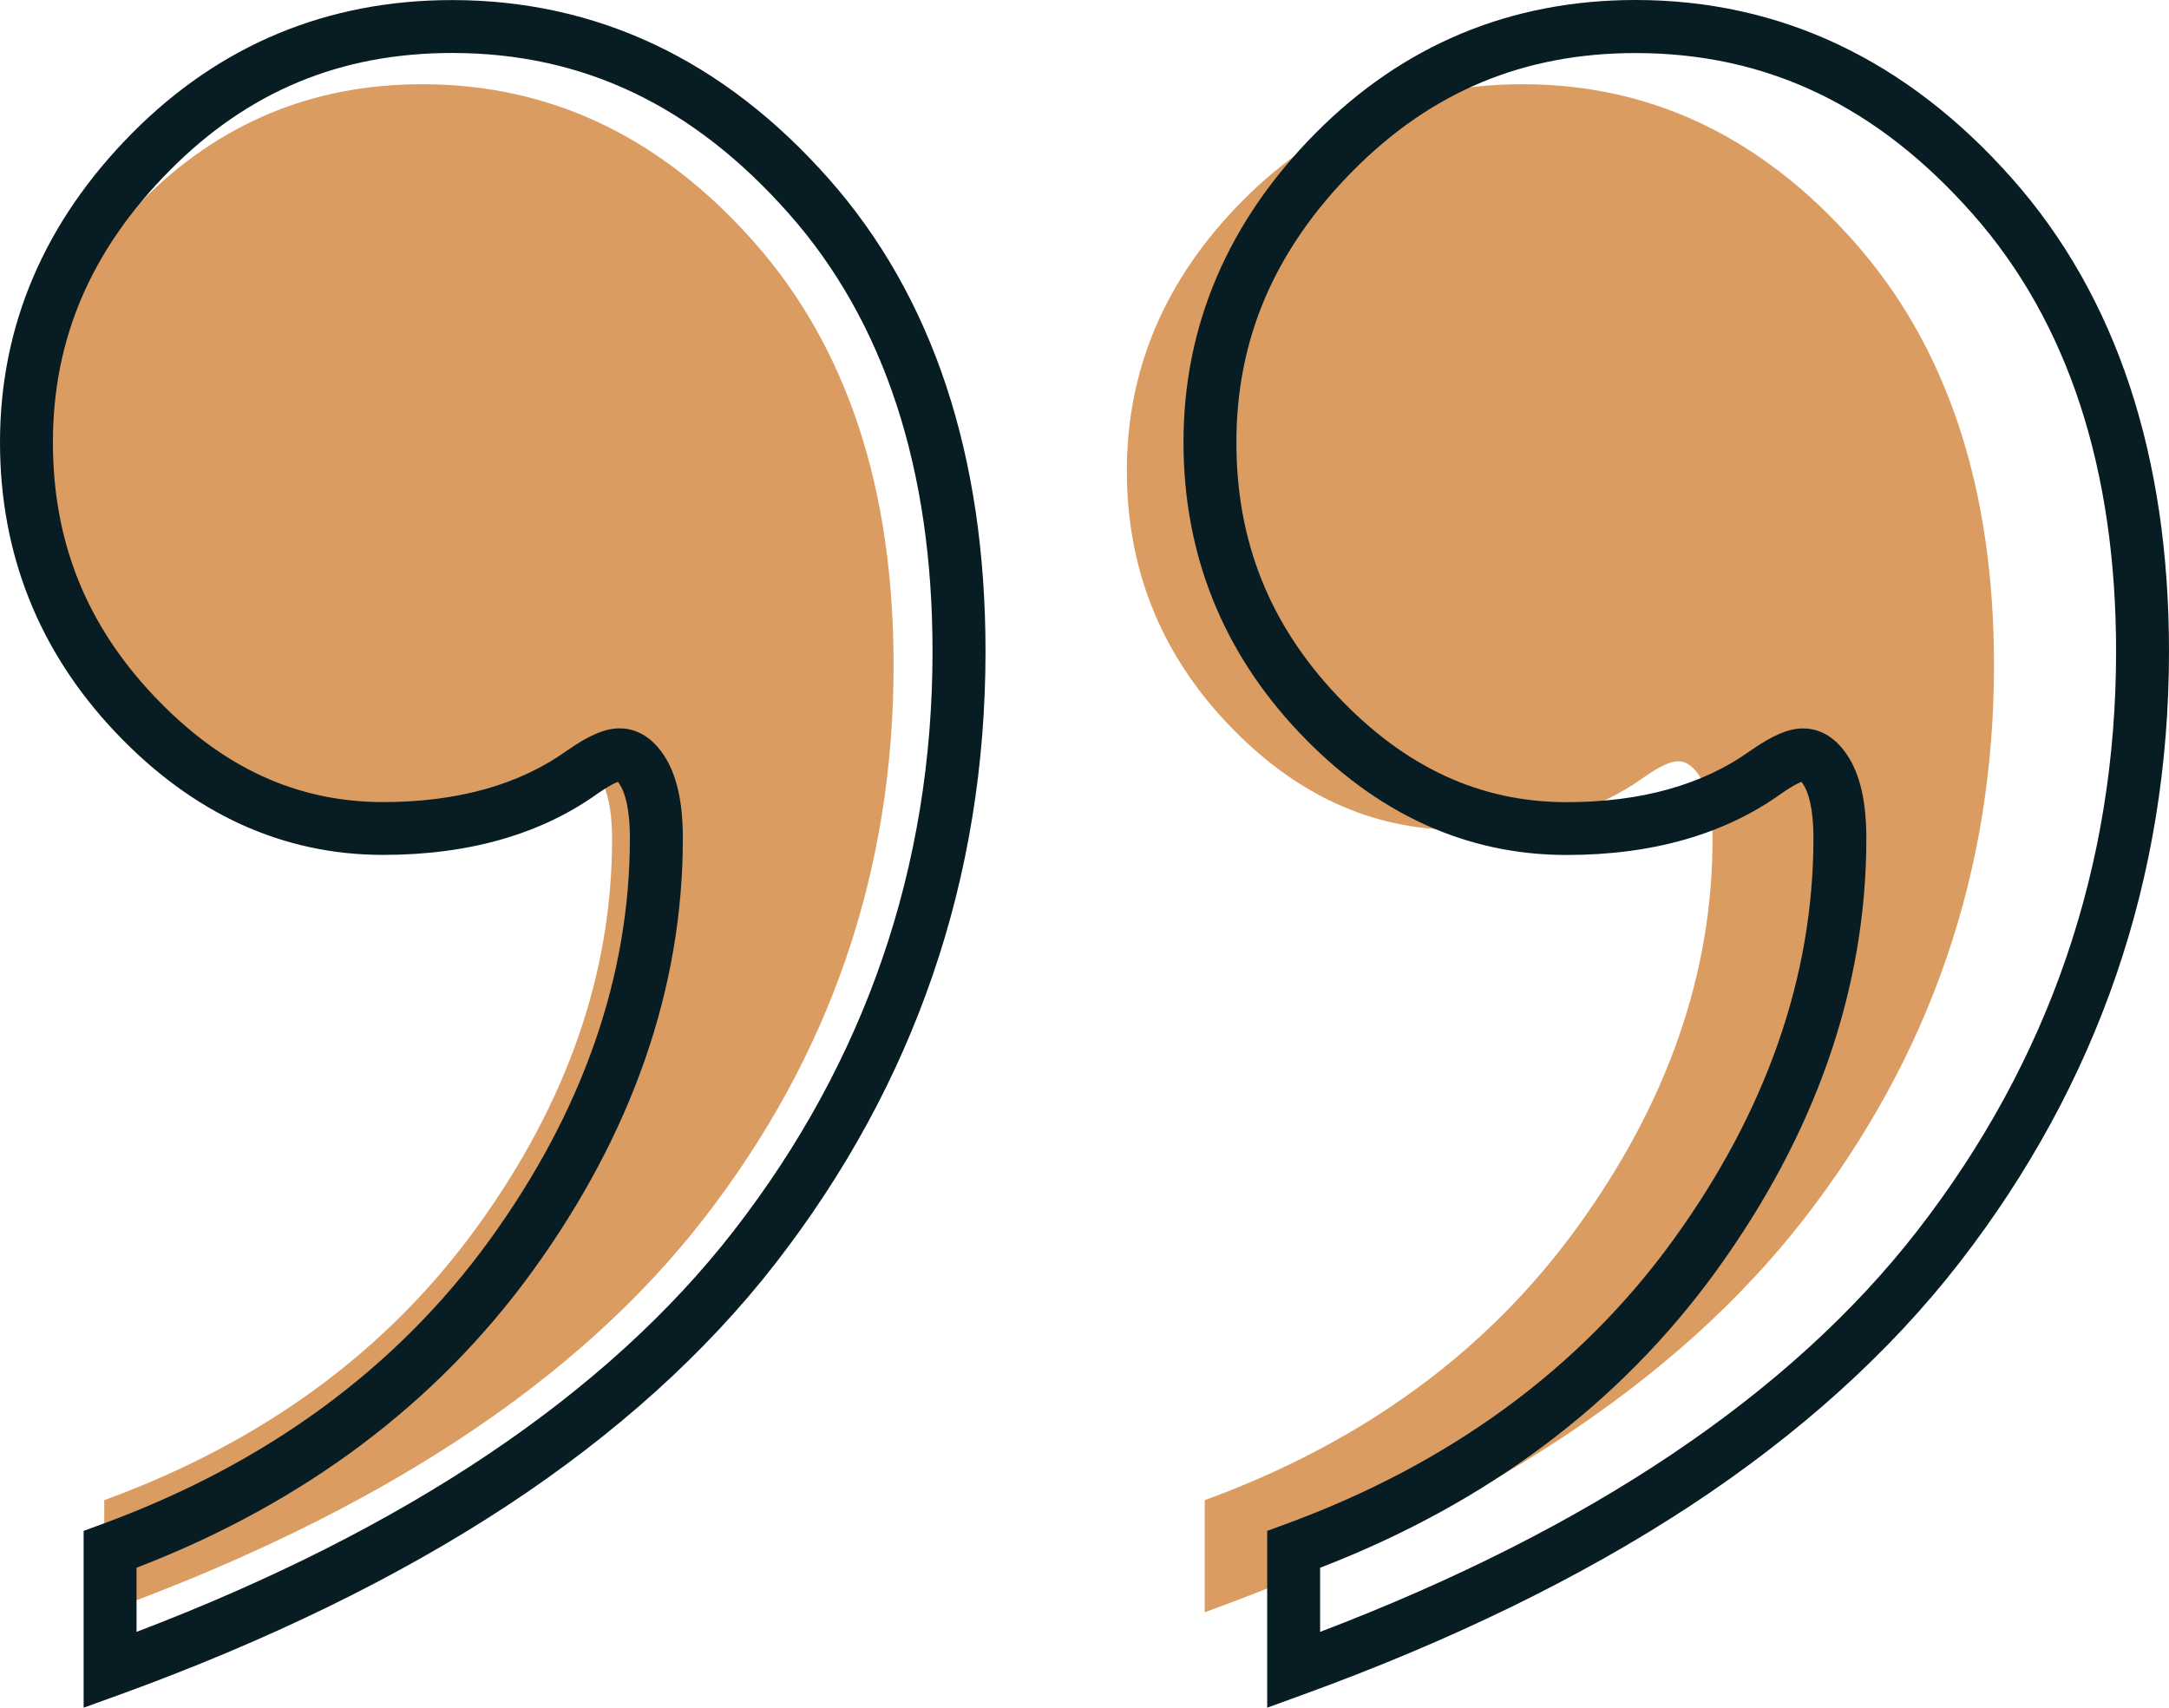
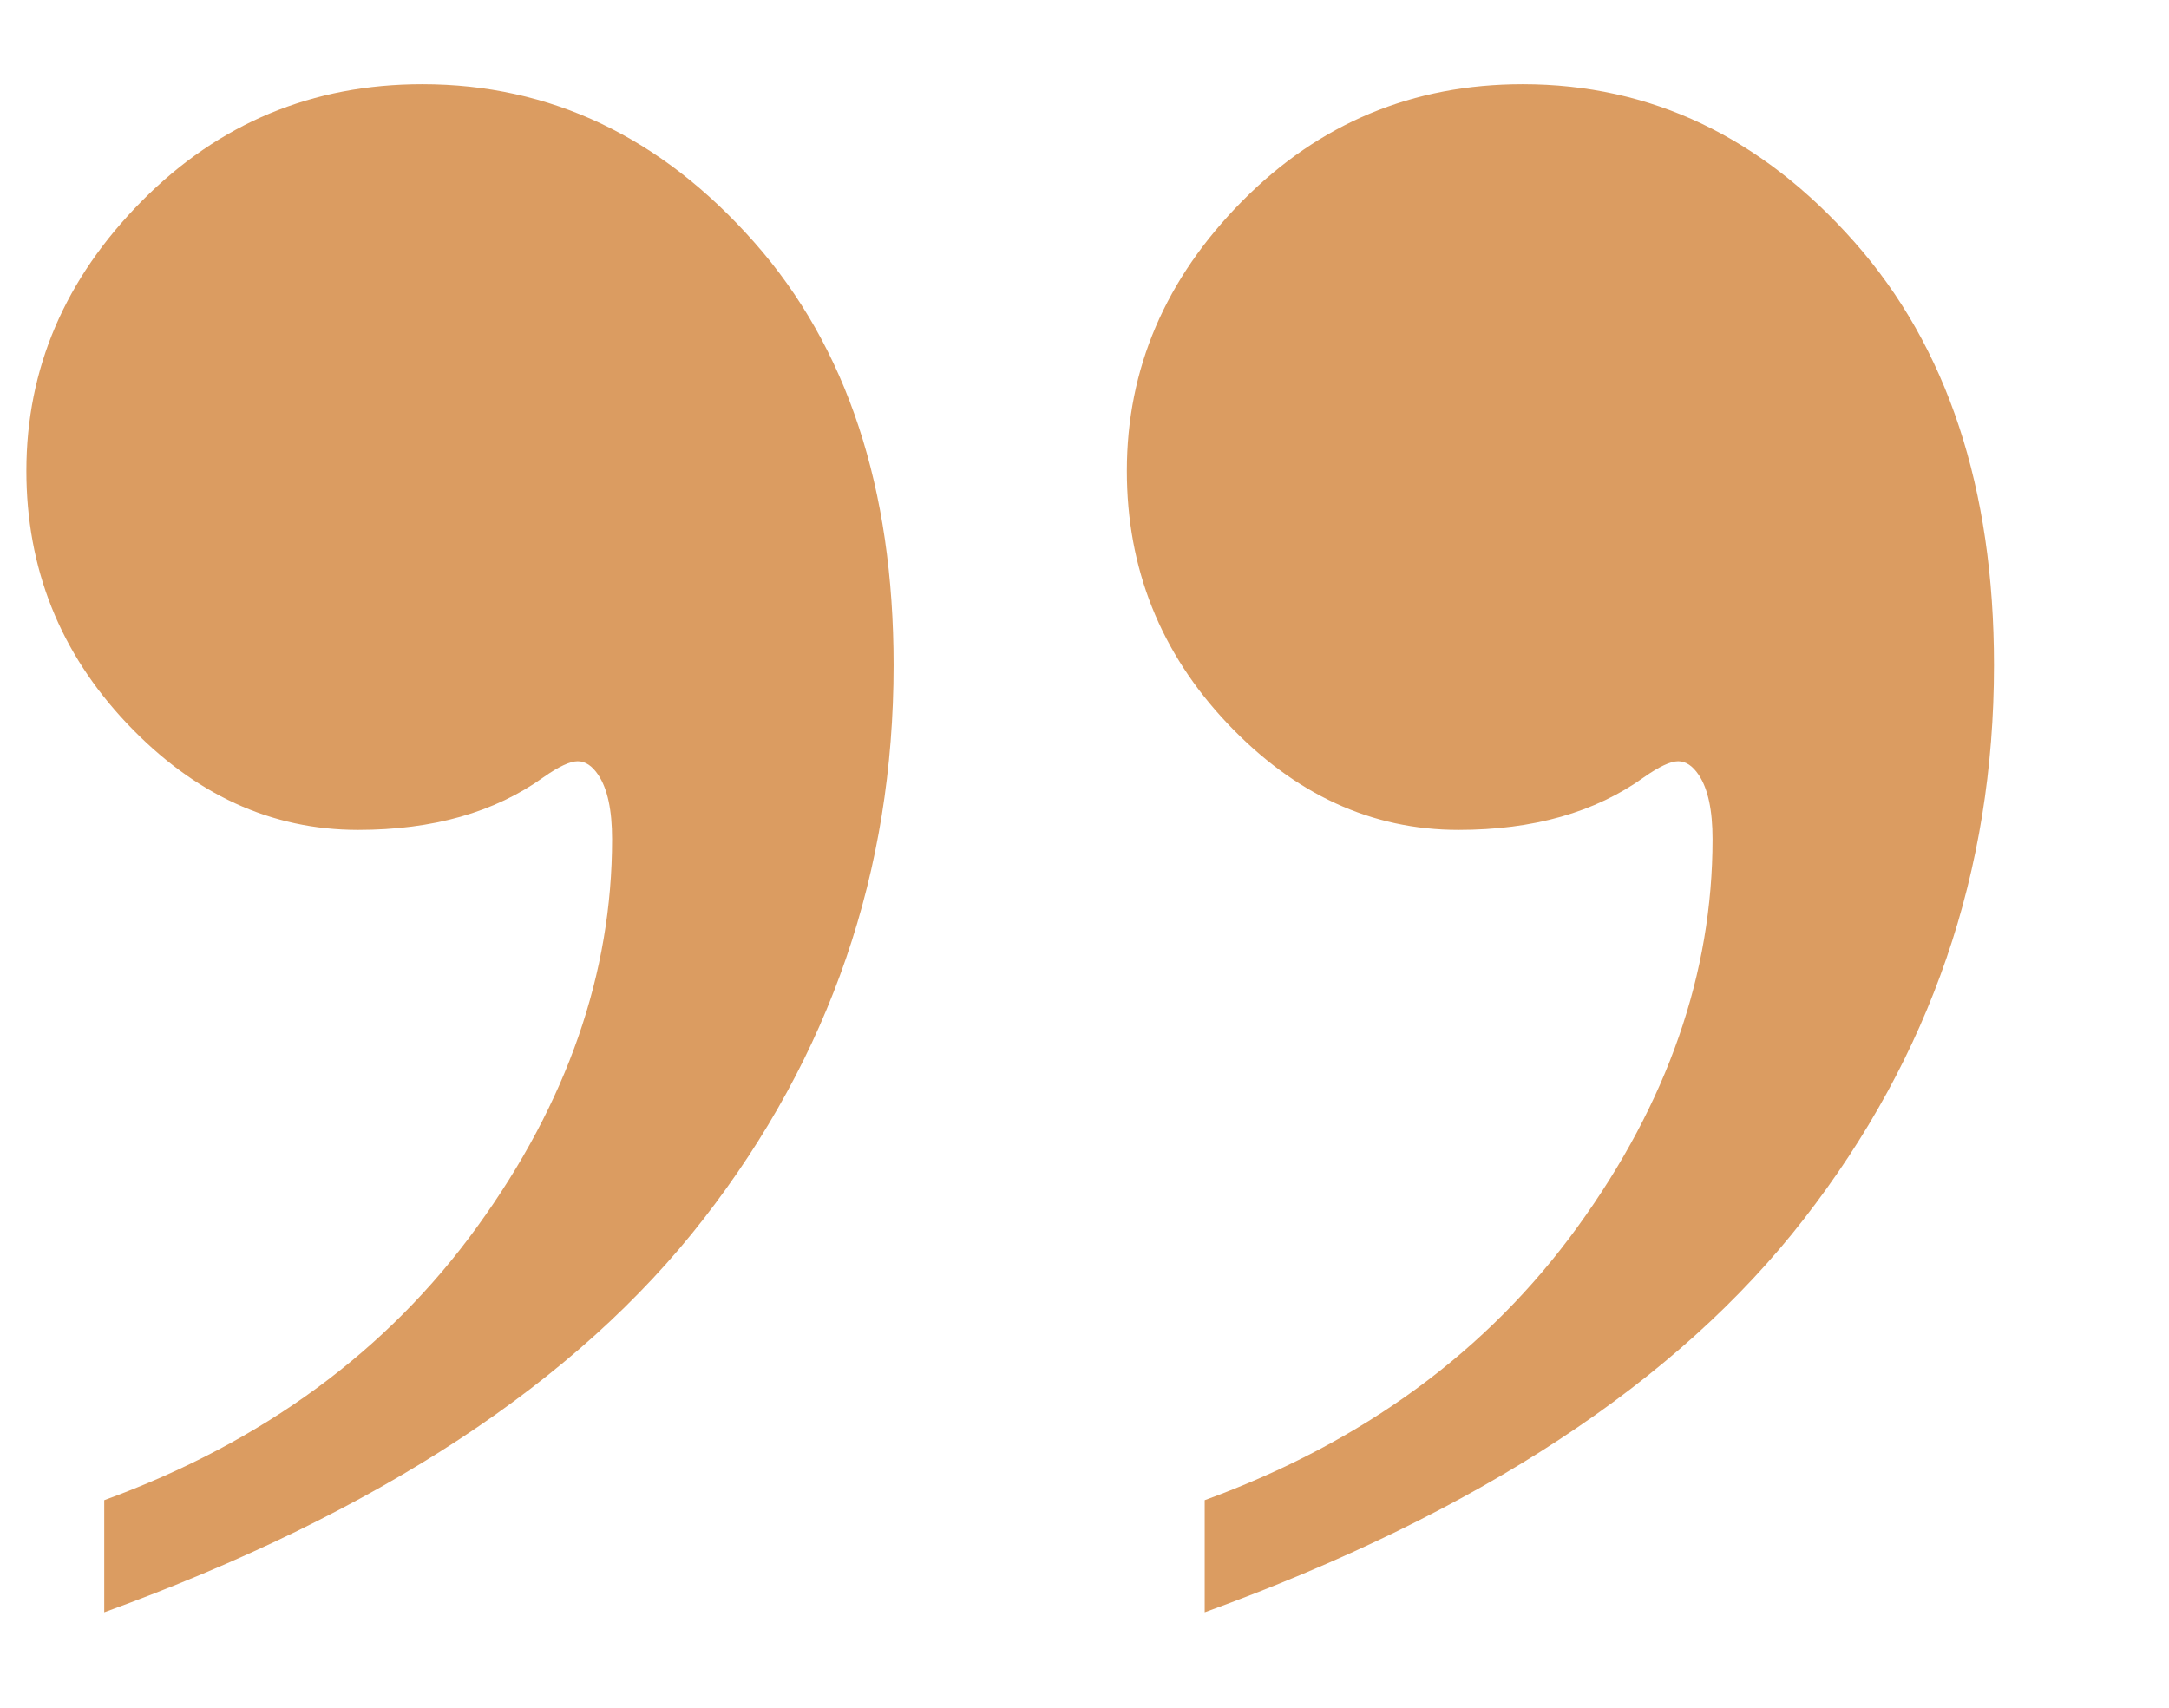
<svg xmlns="http://www.w3.org/2000/svg" fill="#000000" height="2246.6" preserveAspectRatio="xMidYMid meet" version="1" viewBox="85.0 422.4 2853.0 2246.6" width="2853" zoomAndPan="magnify">
  <g id="change1_1">
    <path d="M222.1,2543.5V2396c208.7-76.3,372.2-196.1,490.5-359.6c118.4-163.5,177.5-333.6,177.5-510.1 c0-38.1-6-66.2-18.1-84.3c-8-12-17-18.1-27.1-18.1c-10,0-25.1,7-45.1,21.1c-64.2,46.1-145.4,69.2-243.8,69.2 c-114.4,0-215.6-46.6-303.9-139.9c-88.3-93.3-132.4-204.2-132.4-332.5c0-134.4,50.7-252.8,152-355.1 C373.1,584.4,496,533.2,640.4,533.2c168.5,0,314,69.2,436.4,207.6c122.4,138.4,183.6,324,183.6,556.7 c0,270.8-83.2,513.6-249.8,728.3C844.1,2240.5,581.3,2413,222.1,2543.5z M1669.6,2543.5V2396c208.7-76.3,372.2-196.1,490.5-359.6 c118.4-163.5,177.5-333.6,177.5-510.1c0-38.1-6-66.2-18.1-84.3c-8-12-17-18.1-27.1-18.1c-10,0-25.1,7-45.1,21.1 c-64.2,46.1-145.4,69.2-243.8,69.2c-114.4,0-215.6-46.6-303.9-139.9c-88.3-93.3-132.4-204.2-132.4-332.5 c0-134.4,50.7-252.8,152-355.1c101.3-102.3,224.2-153.5,368.6-153.5c168.5,0,314,69.2,436.4,207.6 c122.4,138.4,183.6,324,183.6,556.7c0,270.8-83.2,513.6-249.8,728.3C2291.5,2240.5,2028.7,2413,1669.6,2543.5z" fill="#db9c61" />
  </g>
  <g>
    <g id="change2_1">
-       <path d="M1751.8,2669v-232.6l22.9-8.4c216.7-79.2,388.8-205.2,511.3-374.5c122.3-169,184.3-346.7,184.3-528.2 c0-42.1-7.4-62-13.6-71.3c-0.9-1.3-1.6-2.3-2.2-3c-4,1.5-12.3,5.5-26.4,15.4c-74.7,53.6-169.7,80.8-282.3,80.8 c-132.3,0-250.8-54.3-352.2-161.4c-100.8-106.6-151.9-234.9-151.9-381.6c0-153.3,58.4-290.1,173.5-406.4 c115.3-116.4,257-175.4,421.2-175.4c190.8,0,357.5,79.1,495.4,235.1c136.8,154.7,206.2,363.9,206.2,621.8 c0,297.8-92.8,568.5-275.9,804.6c-91.5,117.9-210.8,225.6-354.7,320.1c-142.9,93.8-314.1,177.3-508.9,248L1751.8,2669z M1821.4,2484.9v84.4c354.6-135.3,618.8-312.8,785.7-527.9c173.4-223.5,261.3-479.9,261.3-761.9c0-240.4-63.5-434.1-188.7-575.7 c-125.8-142.4-270.8-211.6-443.2-211.6c-147,0-268.6,50.6-371.8,154.8c-103.2,104.3-153.4,221.2-153.4,357.4 c0,130,43.5,239.2,132.9,333.7c88.9,93.9,187.6,139.6,301.6,139.6c97.8,0,179.2-22.8,241.9-67.9l0.4-0.2 c28.6-20,49.7-28.9,68.5-28.9c15.9,0,38.9,6.1,58.1,35c17,25.5,25.2,61.4,25.2,109.9c0,196.5-66.5,387.9-197.6,569 C2215.9,2269.1,2040.7,2400.4,1821.4,2484.9z M195,2669v-232.6l22.9-8.4c216.7-79.2,388.8-205.2,511.3-374.5 c122.3-169,184.3-346.7,184.3-528.2c0-42.1-7.4-62-13.6-71.3c-0.9-1.3-1.6-2.3-2.2-3c-4,1.5-12.3,5.5-26.4,15.3 c-74.7,53.6-169.7,80.8-282.3,80.8c-132.3,0-250.8-54.3-352.2-161.4C136.1,1279.3,85,1150.9,85,1004.3 c0-153.4,58.4-290.1,173.5-406.4c115.2-116.4,257-175.4,421.2-175.4c190.8,0,357.5,79.1,495.4,235.1 c136.8,154.7,206.2,363.9,206.2,621.8c0,297.8-92.8,568.5-275.9,804.6c-91.5,117.9-210.8,225.6-354.7,320.1 c-142.9,93.8-314.1,177.3-508.9,248L195,2669z M264.6,2484.9v84.4c354.6-135.3,618.8-312.8,785.7-527.9 c173.4-223.5,261.3-479.9,261.3-761.9c0-240.4-63.5-434.1-188.7-575.7C997.1,561.3,852.1,492.1,679.7,492.1 c-147,0-268.6,50.6-371.7,154.8c-103.2,104.3-153.4,221.2-153.4,357.4c0,130,43.5,239.2,132.9,333.7 c88.9,93.9,187.6,139.6,301.6,139.6c97.8,0,179.2-22.8,241.9-67.9l0.4-0.2c28.6-20,49.7-28.9,68.5-28.9c15.9,0,38.9,6.1,58.1,35 c17,25.4,25.2,61.4,25.2,109.9c0,196.5-66.5,387.9-197.6,569C659.1,2269.1,484,2400.4,264.6,2484.9z M900.9,1450.1L900.9,1450.1 C900.9,1450.1,900.9,1450.1,900.9,1450.1z" fill="#081d23" />
-     </g>
+       </g>
  </g>
</svg>